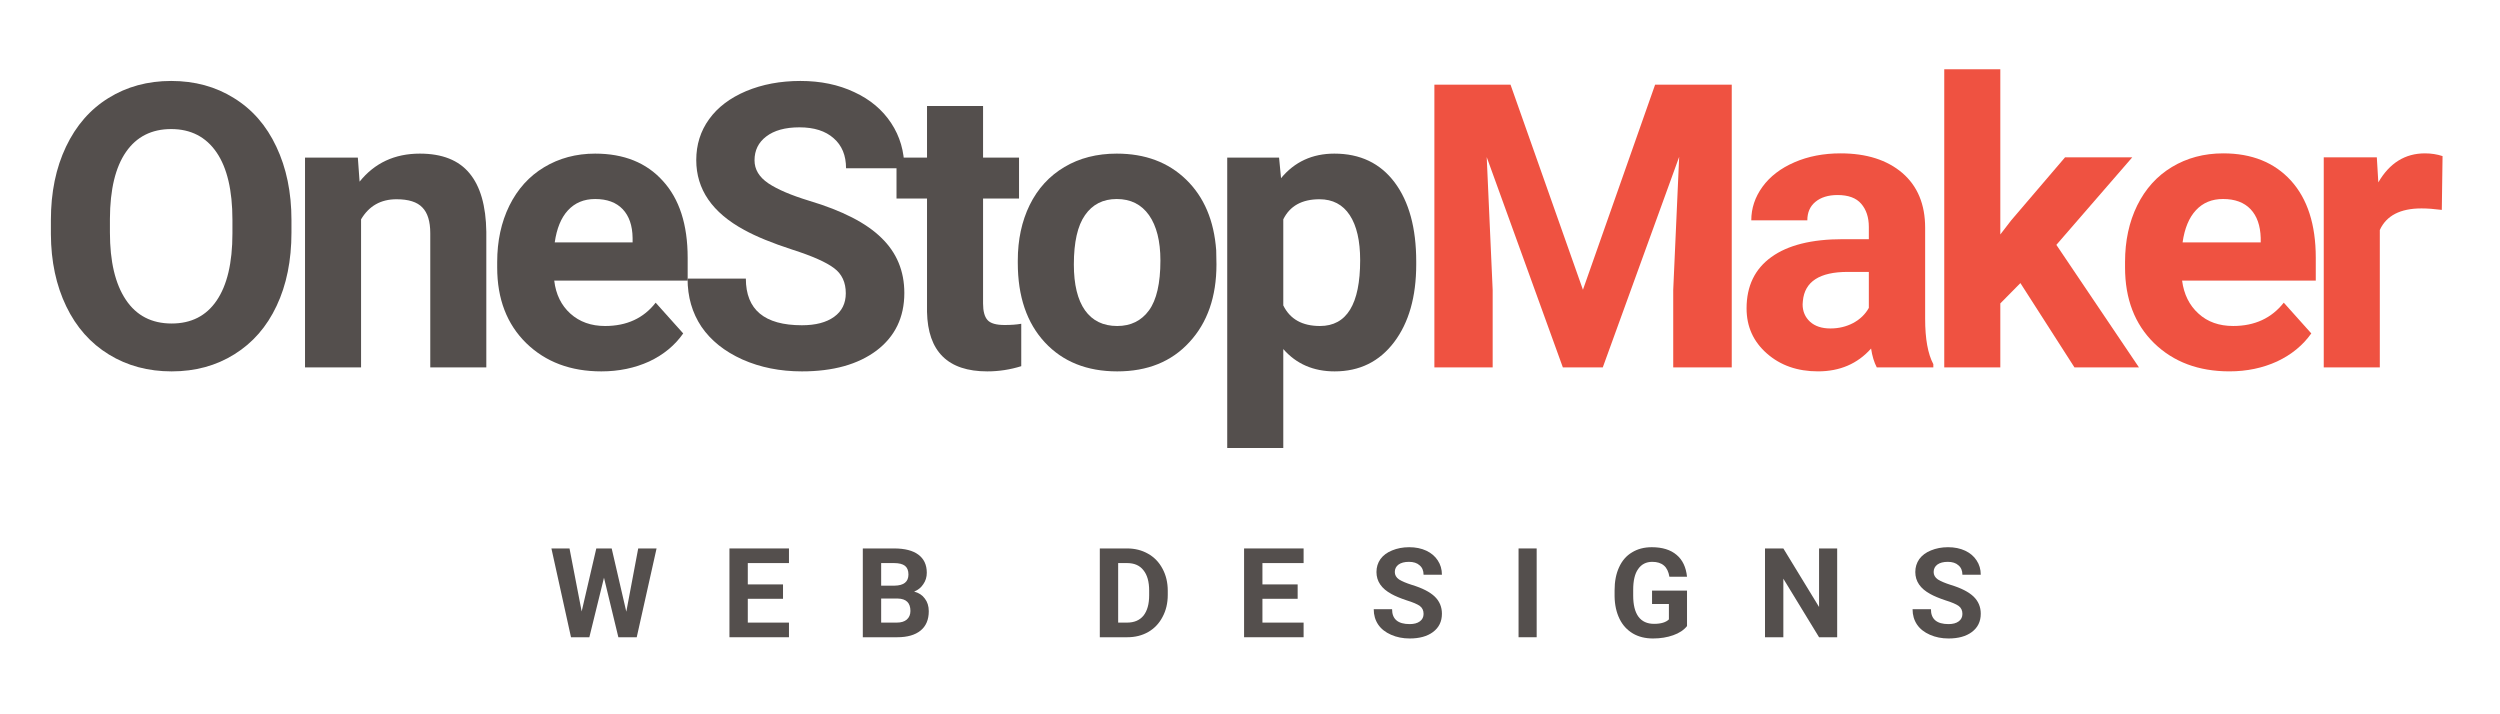
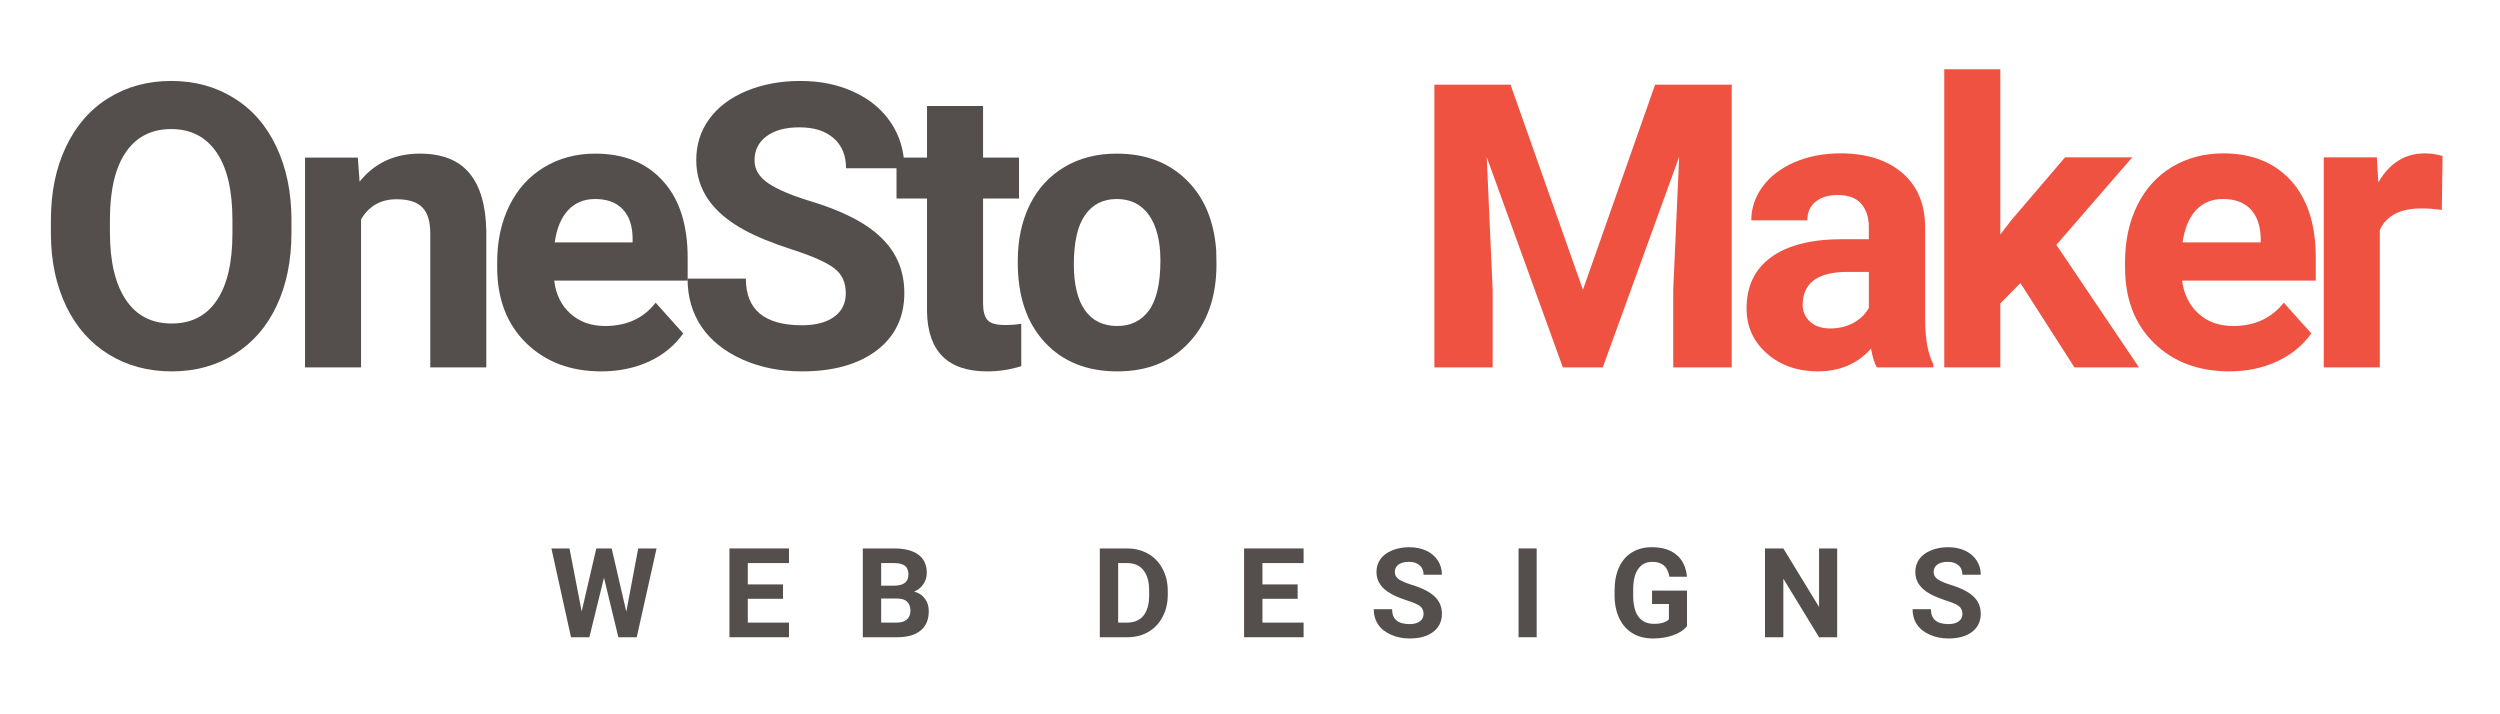
<svg xmlns="http://www.w3.org/2000/svg" width="210" zoomAndPan="magnify" viewBox="0 0 157.5 45" height="60" preserveAspectRatio="xMidYMid meet" version="1.0">
  <defs>
    <g />
  </defs>
  <g fill="#544f4d" fill-opacity="1">
    <g transform="translate(2.159, 23.147)">
      <g>
        <path d="M 16.203 -8.5 C 16.203 -6.738 15.891 -5.195 15.266 -3.875 C 14.648 -2.562 13.766 -1.547 12.609 -0.828 C 11.461 -0.109 10.145 0.25 8.656 0.25 C 7.176 0.25 5.859 -0.102 4.703 -0.812 C 3.547 -1.52 2.648 -2.531 2.016 -3.844 C 1.379 -5.164 1.055 -6.68 1.047 -8.391 L 1.047 -9.281 C 1.047 -11.031 1.363 -12.57 2 -13.906 C 2.633 -15.238 3.523 -16.258 4.672 -16.969 C 5.828 -17.688 7.145 -18.047 8.625 -18.047 C 10.113 -18.047 11.43 -17.688 12.578 -16.969 C 13.734 -16.258 14.625 -15.238 15.25 -13.906 C 15.883 -12.57 16.203 -11.031 16.203 -9.281 Z M 12.484 -9.297 C 12.484 -11.16 12.148 -12.578 11.484 -13.547 C 10.816 -14.523 9.863 -15.016 8.625 -15.016 C 7.395 -15.016 6.445 -14.535 5.781 -13.578 C 5.113 -12.617 4.773 -11.211 4.766 -9.359 L 4.766 -8.5 C 4.766 -6.676 5.098 -5.266 5.766 -4.266 C 6.43 -3.266 7.395 -2.766 8.656 -2.766 C 9.883 -2.766 10.828 -3.242 11.484 -4.203 C 12.148 -5.172 12.484 -6.582 12.484 -8.438 Z M 12.484 -9.297 " />
      </g>
    </g>
  </g>
  <g fill="#544f4d" fill-opacity="1">
    <g transform="translate(17.935, 23.147)">
      <g>
        <path d="M 4.609 -13.219 L 4.719 -11.703 C 5.664 -12.879 6.93 -13.469 8.516 -13.469 C 9.922 -13.469 10.961 -13.055 11.641 -12.234 C 12.328 -11.41 12.68 -10.18 12.703 -8.547 L 12.703 0 L 9.172 0 L 9.172 -8.453 C 9.172 -9.203 9.004 -9.742 8.672 -10.078 C 8.348 -10.422 7.805 -10.594 7.047 -10.594 C 6.055 -10.594 5.312 -10.172 4.812 -9.328 L 4.812 0 L 1.281 0 L 1.281 -13.219 Z M 4.609 -13.219 " />
      </g>
    </g>
  </g>
  <g fill="#544f4d" fill-opacity="1">
    <g transform="translate(30.448, 23.147)">
      <g>
        <path d="M 7.438 0.25 C 5.5 0.25 3.922 -0.344 2.703 -1.531 C 1.484 -2.727 0.875 -4.316 0.875 -6.297 L 0.875 -6.641 C 0.875 -7.961 1.129 -9.145 1.641 -10.188 C 2.16 -11.238 2.891 -12.047 3.828 -12.609 C 4.773 -13.18 5.848 -13.469 7.047 -13.469 C 8.859 -13.469 10.281 -12.895 11.312 -11.75 C 12.352 -10.613 12.875 -9 12.875 -6.906 L 12.875 -5.469 L 4.469 -5.469 C 4.57 -4.602 4.91 -3.91 5.484 -3.391 C 6.066 -2.867 6.797 -2.609 7.672 -2.609 C 9.035 -2.609 10.098 -3.098 10.859 -4.078 L 12.594 -2.141 C 12.07 -1.391 11.359 -0.801 10.453 -0.375 C 9.547 0.039 8.539 0.25 7.438 0.25 Z M 7.047 -10.609 C 6.336 -10.609 5.766 -10.367 5.328 -9.891 C 4.898 -9.422 4.625 -8.75 4.5 -7.875 L 9.406 -7.875 L 9.406 -8.156 C 9.395 -8.938 9.188 -9.539 8.781 -9.969 C 8.375 -10.395 7.797 -10.609 7.047 -10.609 Z M 7.047 -10.609 " />
      </g>
    </g>
  </g>
  <g fill="#544f4d" fill-opacity="1">
    <g transform="translate(42.473, 23.147)">
      <g>
        <path d="M 10.812 -4.672 C 10.812 -5.359 10.566 -5.883 10.078 -6.25 C 9.586 -6.625 8.707 -7.016 7.438 -7.422 C 6.164 -7.836 5.16 -8.25 4.422 -8.656 C 2.398 -9.75 1.391 -11.219 1.391 -13.062 C 1.391 -14.031 1.66 -14.891 2.203 -15.641 C 2.742 -16.391 3.52 -16.977 4.531 -17.406 C 5.551 -17.832 6.691 -18.047 7.953 -18.047 C 9.223 -18.047 10.352 -17.812 11.344 -17.344 C 12.344 -16.883 13.117 -16.234 13.672 -15.391 C 14.223 -14.555 14.5 -13.609 14.5 -12.547 L 10.828 -12.547 C 10.828 -13.359 10.566 -13.988 10.047 -14.438 C 9.535 -14.895 8.816 -15.125 7.891 -15.125 C 6.992 -15.125 6.297 -14.93 5.797 -14.547 C 5.305 -14.172 5.062 -13.672 5.062 -13.047 C 5.062 -12.473 5.352 -11.988 5.938 -11.594 C 6.52 -11.207 7.375 -10.844 8.5 -10.5 C 10.594 -9.875 12.113 -9.094 13.062 -8.156 C 14.02 -7.227 14.5 -6.07 14.5 -4.688 C 14.5 -3.156 13.914 -1.945 12.75 -1.062 C 11.582 -0.188 10.016 0.25 8.047 0.25 C 6.672 0.25 5.422 0 4.297 -0.5 C 3.172 -1.008 2.312 -1.695 1.719 -2.562 C 1.133 -3.438 0.844 -4.445 0.844 -5.594 L 4.516 -5.594 C 4.516 -3.633 5.691 -2.656 8.047 -2.656 C 8.91 -2.656 9.586 -2.832 10.078 -3.188 C 10.566 -3.539 10.812 -4.035 10.812 -4.672 Z M 10.812 -4.672 " />
      </g>
    </g>
  </g>
  <g fill="#544f4d" fill-opacity="1">
    <g transform="translate(56.355, 23.147)">
      <g>
        <path d="M 5.578 -16.469 L 5.578 -13.219 L 7.844 -13.219 L 7.844 -10.641 L 5.578 -10.641 L 5.578 -4.031 C 5.578 -3.539 5.672 -3.191 5.859 -2.984 C 6.047 -2.773 6.406 -2.672 6.938 -2.672 C 7.332 -2.672 7.68 -2.695 7.984 -2.75 L 7.984 -0.078 C 7.285 0.141 6.57 0.25 5.844 0.25 C 3.363 0.25 2.098 -1 2.047 -3.5 L 2.047 -10.641 L 0.125 -10.641 L 0.125 -13.219 L 2.047 -13.219 L 2.047 -16.469 Z M 5.578 -16.469 " />
      </g>
    </g>
  </g>
  <g fill="#544f4d" fill-opacity="1">
    <g transform="translate(63.309, 23.147)">
      <g>
        <path d="M 0.812 -6.734 C 0.812 -8.047 1.062 -9.211 1.562 -10.234 C 2.07 -11.266 2.801 -12.062 3.75 -12.625 C 4.695 -13.188 5.797 -13.469 7.047 -13.469 C 8.836 -13.469 10.297 -12.922 11.422 -11.828 C 12.547 -10.734 13.176 -9.25 13.312 -7.375 L 13.328 -6.484 C 13.328 -4.453 12.758 -2.82 11.625 -1.594 C 10.5 -0.363 8.984 0.25 7.078 0.25 C 5.172 0.25 3.648 -0.359 2.516 -1.578 C 1.379 -2.805 0.812 -4.473 0.812 -6.578 Z M 4.344 -6.484 C 4.344 -5.223 4.578 -4.258 5.047 -3.594 C 5.516 -2.938 6.191 -2.609 7.078 -2.609 C 7.93 -2.609 8.598 -2.938 9.078 -3.594 C 9.555 -4.25 9.797 -5.297 9.797 -6.734 C 9.797 -7.961 9.555 -8.914 9.078 -9.594 C 8.598 -10.27 7.922 -10.609 7.047 -10.609 C 6.18 -10.609 5.516 -10.27 5.047 -9.594 C 4.578 -8.926 4.344 -7.891 4.344 -6.484 Z M 4.344 -6.484 " />
      </g>
    </g>
  </g>
  <g fill="#544f4d" fill-opacity="1">
    <g transform="translate(75.956, 23.147)">
      <g>
-         <path d="M 13.266 -6.484 C 13.266 -4.453 12.801 -2.82 11.875 -1.594 C 10.945 -0.363 9.695 0.25 8.125 0.25 C 6.789 0.25 5.711 -0.219 4.891 -1.156 L 4.891 5.078 L 1.359 5.078 L 1.359 -13.219 L 4.625 -13.219 L 4.75 -11.922 C 5.602 -12.953 6.723 -13.469 8.109 -13.469 C 9.734 -13.469 11 -12.863 11.906 -11.656 C 12.812 -10.445 13.266 -8.785 13.266 -6.672 Z M 9.734 -6.75 C 9.734 -7.977 9.516 -8.926 9.078 -9.594 C 8.641 -10.258 8.004 -10.594 7.172 -10.594 C 6.066 -10.594 5.305 -10.172 4.891 -9.328 L 4.891 -3.906 C 5.316 -3.039 6.086 -2.609 7.203 -2.609 C 8.891 -2.609 9.734 -3.988 9.734 -6.75 Z M 9.734 -6.75 " />
-       </g>
+         </g>
    </g>
  </g>
  <g fill="#ef5241" fill-opacity="1">
    <g transform="translate(88.772, 23.146)">
      <g>
        <path d="M 6.391 -17.812 L 10.953 -4.891 L 15.5 -17.812 L 20.328 -17.812 L 20.328 0 L 16.641 0 L 16.641 -4.875 L 17.016 -13.266 L 12.203 0 L 9.688 0 L 4.891 -13.25 L 5.266 -4.875 L 5.266 0 L 1.594 0 L 1.594 -17.812 Z M 6.391 -17.812 " />
      </g>
    </g>
  </g>
  <g fill="#ef5241" fill-opacity="1">
    <g transform="translate(109.206, 23.146)">
      <g>
        <path d="M 9.031 0 C 8.863 -0.32 8.742 -0.719 8.672 -1.188 C 7.816 -0.227 6.703 0.25 5.328 0.25 C 4.035 0.25 2.961 -0.125 2.109 -0.875 C 1.254 -1.625 0.828 -2.57 0.828 -3.719 C 0.828 -5.125 1.348 -6.203 2.391 -6.953 C 3.43 -7.703 4.93 -8.078 6.891 -8.078 L 8.531 -8.078 L 8.531 -8.844 C 8.531 -9.457 8.367 -9.945 8.047 -10.312 C 7.734 -10.676 7.238 -10.859 6.562 -10.859 C 5.969 -10.859 5.5 -10.711 5.156 -10.422 C 4.82 -10.141 4.656 -9.754 4.656 -9.266 L 1.125 -9.266 C 1.125 -10.023 1.359 -10.727 1.828 -11.375 C 2.305 -12.031 2.977 -12.547 3.844 -12.922 C 4.707 -13.297 5.676 -13.484 6.75 -13.484 C 8.383 -13.484 9.68 -13.07 10.641 -12.25 C 11.598 -11.426 12.078 -10.273 12.078 -8.797 L 12.078 -3.062 C 12.078 -1.801 12.25 -0.848 12.594 -0.203 L 12.594 0 Z M 6.109 -2.453 C 6.629 -2.453 7.109 -2.566 7.547 -2.797 C 7.984 -3.035 8.312 -3.352 8.531 -3.75 L 8.531 -6.016 L 7.203 -6.016 C 5.43 -6.016 4.488 -5.406 4.375 -4.188 L 4.359 -3.969 C 4.359 -3.531 4.516 -3.164 4.828 -2.875 C 5.141 -2.594 5.566 -2.453 6.109 -2.453 Z M 6.109 -2.453 " />
      </g>
    </g>
  </g>
  <g fill="#ef5241" fill-opacity="1">
    <g transform="translate(121.129, 23.146)">
      <g>
        <path d="M 6.156 -5.312 L 4.891 -4.031 L 4.891 0 L 1.359 0 L 1.359 -18.781 L 4.891 -18.781 L 4.891 -8.375 L 5.578 -9.266 L 8.969 -13.234 L 13.203 -13.234 L 8.422 -7.719 L 13.625 0 L 9.562 0 Z M 6.156 -5.312 " />
      </g>
    </g>
  </g>
  <g fill="#ef5241" fill-opacity="1">
    <g transform="translate(133.003, 23.146)">
      <g>
        <path d="M 7.453 0.25 C 5.504 0.25 3.922 -0.344 2.703 -1.531 C 1.484 -2.727 0.875 -4.316 0.875 -6.297 L 0.875 -6.641 C 0.875 -7.973 1.129 -9.16 1.641 -10.203 C 2.16 -11.254 2.891 -12.062 3.828 -12.625 C 4.773 -13.195 5.852 -13.484 7.062 -13.484 C 8.863 -13.484 10.285 -12.91 11.328 -11.766 C 12.367 -10.617 12.891 -9 12.891 -6.906 L 12.891 -5.469 L 4.469 -5.469 C 4.582 -4.602 4.926 -3.91 5.5 -3.391 C 6.07 -2.867 6.801 -2.609 7.688 -2.609 C 9.039 -2.609 10.102 -3.098 10.875 -4.078 L 12.609 -2.141 C 12.078 -1.391 11.359 -0.801 10.453 -0.375 C 9.547 0.039 8.547 0.25 7.453 0.25 Z M 7.047 -10.609 C 6.348 -10.609 5.781 -10.375 5.344 -9.906 C 4.906 -9.438 4.625 -8.758 4.5 -7.875 L 9.422 -7.875 L 9.422 -8.156 C 9.398 -8.938 9.188 -9.539 8.781 -9.969 C 8.375 -10.395 7.797 -10.609 7.047 -10.609 Z M 7.047 -10.609 " />
      </g>
    </g>
  </g>
  <g fill="#ef5241" fill-opacity="1">
    <g transform="translate(145.037, 23.146)">
      <g>
        <path d="M 8.797 -9.922 C 8.316 -9.984 7.891 -10.016 7.516 -10.016 C 6.18 -10.016 5.305 -9.562 4.891 -8.656 L 4.891 0 L 1.359 0 L 1.359 -13.234 L 4.703 -13.234 L 4.797 -11.656 C 5.504 -12.875 6.484 -13.484 7.734 -13.484 C 8.129 -13.484 8.5 -13.426 8.844 -13.312 Z M 8.797 -9.922 " />
      </g>
    </g>
  </g>
  <g fill="#544f4d" fill-opacity="1">
    <g transform="translate(34.598, 40.146)">
      <g>
        <path d="M 4.859 -1.609 L 5.609 -5.594 L 6.766 -5.594 L 5.516 0 L 4.359 0 L 3.453 -3.75 L 2.531 0 L 1.375 0 L 0.141 -5.594 L 1.281 -5.594 L 2.047 -1.625 L 2.969 -5.594 L 3.938 -5.594 Z M 4.859 -1.609 " />
      </g>
    </g>
  </g>
  <g fill="#544f4d" fill-opacity="1">
    <g transform="translate(45.455, 40.146)">
      <g>
        <path d="M 3.875 -2.422 L 1.656 -2.422 L 1.656 -0.922 L 4.25 -0.922 L 4.25 0 L 0.5 0 L 0.5 -5.594 L 4.25 -5.594 L 4.25 -4.672 L 1.656 -4.672 L 1.656 -3.328 L 3.875 -3.328 Z M 3.875 -2.422 " />
      </g>
    </g>
  </g>
  <g fill="#544f4d" fill-opacity="1">
    <g transform="translate(53.857, 40.146)">
      <g>
        <path d="M 0.5 0 L 0.5 -5.594 L 2.469 -5.594 C 3.145 -5.594 3.656 -5.461 4 -5.203 C 4.352 -4.941 4.531 -4.562 4.531 -4.062 C 4.531 -3.789 4.457 -3.551 4.312 -3.344 C 4.176 -3.133 3.984 -2.977 3.734 -2.875 C 4.023 -2.801 4.25 -2.656 4.406 -2.438 C 4.57 -2.227 4.656 -1.961 4.656 -1.641 C 4.656 -1.109 4.484 -0.703 4.141 -0.422 C 3.797 -0.141 3.305 0 2.672 0 Z M 1.656 -2.438 L 1.656 -0.922 L 2.641 -0.922 C 2.91 -0.922 3.117 -0.984 3.266 -1.109 C 3.422 -1.242 3.5 -1.426 3.5 -1.656 C 3.5 -2.164 3.234 -2.426 2.703 -2.438 Z M 1.656 -3.25 L 2.5 -3.25 C 3.082 -3.258 3.375 -3.492 3.375 -3.953 C 3.375 -4.203 3.301 -4.383 3.156 -4.5 C 3.008 -4.613 2.781 -4.672 2.469 -4.672 L 1.656 -4.672 Z M 1.656 -3.25 " />
      </g>
    </g>
  </g>
  <g fill="#544f4d" fill-opacity="1">
    <g transform="translate(62.854, 40.146)">
      <g />
    </g>
  </g>
  <g fill="#544f4d" fill-opacity="1">
    <g transform="translate(68.788, 40.146)">
      <g>
        <path d="M 0.5 0 L 0.5 -5.594 L 2.219 -5.594 C 2.707 -5.594 3.145 -5.484 3.531 -5.266 C 3.926 -5.047 4.234 -4.727 4.453 -4.312 C 4.672 -3.906 4.781 -3.441 4.781 -2.922 L 4.781 -2.672 C 4.781 -2.148 4.672 -1.688 4.453 -1.281 C 4.242 -0.875 3.941 -0.555 3.547 -0.328 C 3.16 -0.109 2.723 0 2.234 0 Z M 1.656 -4.672 L 1.656 -0.922 L 2.219 -0.922 C 2.664 -0.922 3.008 -1.066 3.25 -1.359 C 3.488 -1.66 3.609 -2.086 3.609 -2.641 L 3.609 -2.938 C 3.609 -3.5 3.488 -3.926 3.25 -4.219 C 3.02 -4.52 2.676 -4.672 2.219 -4.672 Z M 1.656 -4.672 " />
      </g>
    </g>
  </g>
  <g fill="#544f4d" fill-opacity="1">
    <g transform="translate(77.877, 40.146)">
      <g>
        <path d="M 3.875 -2.422 L 1.656 -2.422 L 1.656 -0.922 L 4.25 -0.922 L 4.25 0 L 0.5 0 L 0.5 -5.594 L 4.25 -5.594 L 4.25 -4.672 L 1.656 -4.672 L 1.656 -3.328 L 3.875 -3.328 Z M 3.875 -2.422 " />
      </g>
    </g>
  </g>
  <g fill="#544f4d" fill-opacity="1">
    <g transform="translate(86.279, 40.146)">
      <g>
        <path d="M 3.406 -1.469 C 3.406 -1.688 3.328 -1.852 3.172 -1.969 C 3.016 -2.082 2.734 -2.203 2.328 -2.328 C 1.93 -2.461 1.617 -2.594 1.391 -2.719 C 0.754 -3.062 0.438 -3.523 0.438 -4.109 C 0.438 -4.41 0.52 -4.68 0.688 -4.922 C 0.863 -5.16 1.109 -5.344 1.422 -5.469 C 1.742 -5.602 2.102 -5.672 2.5 -5.672 C 2.906 -5.672 3.266 -5.598 3.578 -5.453 C 3.891 -5.305 4.129 -5.102 4.297 -4.844 C 4.473 -4.582 4.562 -4.281 4.562 -3.938 L 3.406 -3.938 C 3.406 -4.195 3.32 -4.395 3.156 -4.531 C 3 -4.676 2.773 -4.75 2.484 -4.75 C 2.203 -4.75 1.984 -4.691 1.828 -4.578 C 1.672 -4.461 1.594 -4.305 1.594 -4.109 C 1.594 -3.922 1.68 -3.766 1.859 -3.641 C 2.047 -3.523 2.316 -3.41 2.672 -3.297 C 3.328 -3.098 3.805 -2.852 4.109 -2.562 C 4.41 -2.27 4.562 -1.91 4.562 -1.484 C 4.562 -0.992 4.375 -0.609 4 -0.328 C 3.633 -0.055 3.145 0.078 2.531 0.078 C 2.102 0.078 1.711 0 1.359 -0.156 C 1.004 -0.312 0.734 -0.523 0.547 -0.797 C 0.359 -1.078 0.266 -1.398 0.266 -1.766 L 1.422 -1.766 C 1.422 -1.141 1.789 -0.828 2.531 -0.828 C 2.801 -0.828 3.016 -0.883 3.172 -1 C 3.328 -1.113 3.406 -1.27 3.406 -1.469 Z M 3.406 -1.469 " />
      </g>
    </g>
  </g>
  <g fill="#544f4d" fill-opacity="1">
    <g transform="translate(95.091, 40.146)">
      <g>
        <path d="M 1.719 0 L 0.578 0 L 0.578 -5.594 L 1.719 -5.594 Z M 1.719 0 " />
      </g>
    </g>
  </g>
  <g fill="#544f4d" fill-opacity="1">
    <g transform="translate(101.36, 40.146)">
      <g>
        <path d="M 4.922 -0.703 C 4.723 -0.453 4.43 -0.258 4.047 -0.125 C 3.672 0.008 3.25 0.078 2.781 0.078 C 2.301 0.078 1.879 -0.023 1.516 -0.234 C 1.148 -0.453 0.867 -0.758 0.672 -1.156 C 0.473 -1.562 0.367 -2.035 0.359 -2.578 L 0.359 -2.953 C 0.359 -3.516 0.453 -4 0.641 -4.406 C 0.828 -4.82 1.098 -5.133 1.453 -5.344 C 1.805 -5.562 2.223 -5.672 2.703 -5.672 C 3.367 -5.672 3.891 -5.508 4.266 -5.188 C 4.641 -4.875 4.859 -4.414 4.922 -3.812 L 3.812 -3.812 C 3.758 -4.133 3.645 -4.367 3.469 -4.516 C 3.289 -4.672 3.047 -4.75 2.734 -4.75 C 2.348 -4.75 2.051 -4.598 1.844 -4.297 C 1.633 -4.004 1.531 -3.566 1.531 -2.984 L 1.531 -2.625 C 1.531 -2.039 1.641 -1.598 1.859 -1.297 C 2.086 -0.992 2.414 -0.844 2.844 -0.844 C 3.281 -0.844 3.594 -0.938 3.781 -1.125 L 3.781 -2.094 L 2.719 -2.094 L 2.719 -2.938 L 4.922 -2.938 Z M 4.922 -0.703 " />
      </g>
    </g>
  </g>
  <g fill="#544f4d" fill-opacity="1">
    <g transform="translate(110.695, 40.146)">
      <g>
        <path d="M 5.047 0 L 3.906 0 L 1.656 -3.688 L 1.656 0 L 0.5 0 L 0.5 -5.594 L 1.656 -5.594 L 3.906 -1.906 L 3.906 -5.594 L 5.047 -5.594 Z M 5.047 0 " />
      </g>
    </g>
  </g>
  <g fill="#544f4d" fill-opacity="1">
    <g transform="translate(120.226, 40.146)">
      <g>
        <path d="M 3.406 -1.469 C 3.406 -1.688 3.328 -1.852 3.172 -1.969 C 3.016 -2.082 2.734 -2.203 2.328 -2.328 C 1.93 -2.461 1.617 -2.594 1.391 -2.719 C 0.754 -3.062 0.438 -3.523 0.438 -4.109 C 0.438 -4.41 0.52 -4.68 0.688 -4.922 C 0.863 -5.16 1.109 -5.344 1.422 -5.469 C 1.742 -5.602 2.102 -5.672 2.5 -5.672 C 2.906 -5.672 3.266 -5.598 3.578 -5.453 C 3.891 -5.305 4.129 -5.102 4.297 -4.844 C 4.473 -4.582 4.562 -4.281 4.562 -3.938 L 3.406 -3.938 C 3.406 -4.195 3.32 -4.395 3.156 -4.531 C 3 -4.676 2.773 -4.75 2.484 -4.75 C 2.203 -4.75 1.984 -4.691 1.828 -4.578 C 1.672 -4.461 1.594 -4.305 1.594 -4.109 C 1.594 -3.922 1.68 -3.766 1.859 -3.641 C 2.047 -3.523 2.316 -3.41 2.672 -3.297 C 3.328 -3.098 3.805 -2.852 4.109 -2.562 C 4.41 -2.27 4.562 -1.91 4.562 -1.484 C 4.562 -0.992 4.375 -0.609 4 -0.328 C 3.633 -0.055 3.145 0.078 2.531 0.078 C 2.102 0.078 1.711 0 1.359 -0.156 C 1.004 -0.312 0.734 -0.523 0.547 -0.797 C 0.359 -1.078 0.266 -1.398 0.266 -1.766 L 1.422 -1.766 C 1.422 -1.141 1.789 -0.828 2.531 -0.828 C 2.801 -0.828 3.016 -0.883 3.172 -1 C 3.328 -1.113 3.406 -1.27 3.406 -1.469 Z M 3.406 -1.469 " />
      </g>
    </g>
  </g>
</svg>